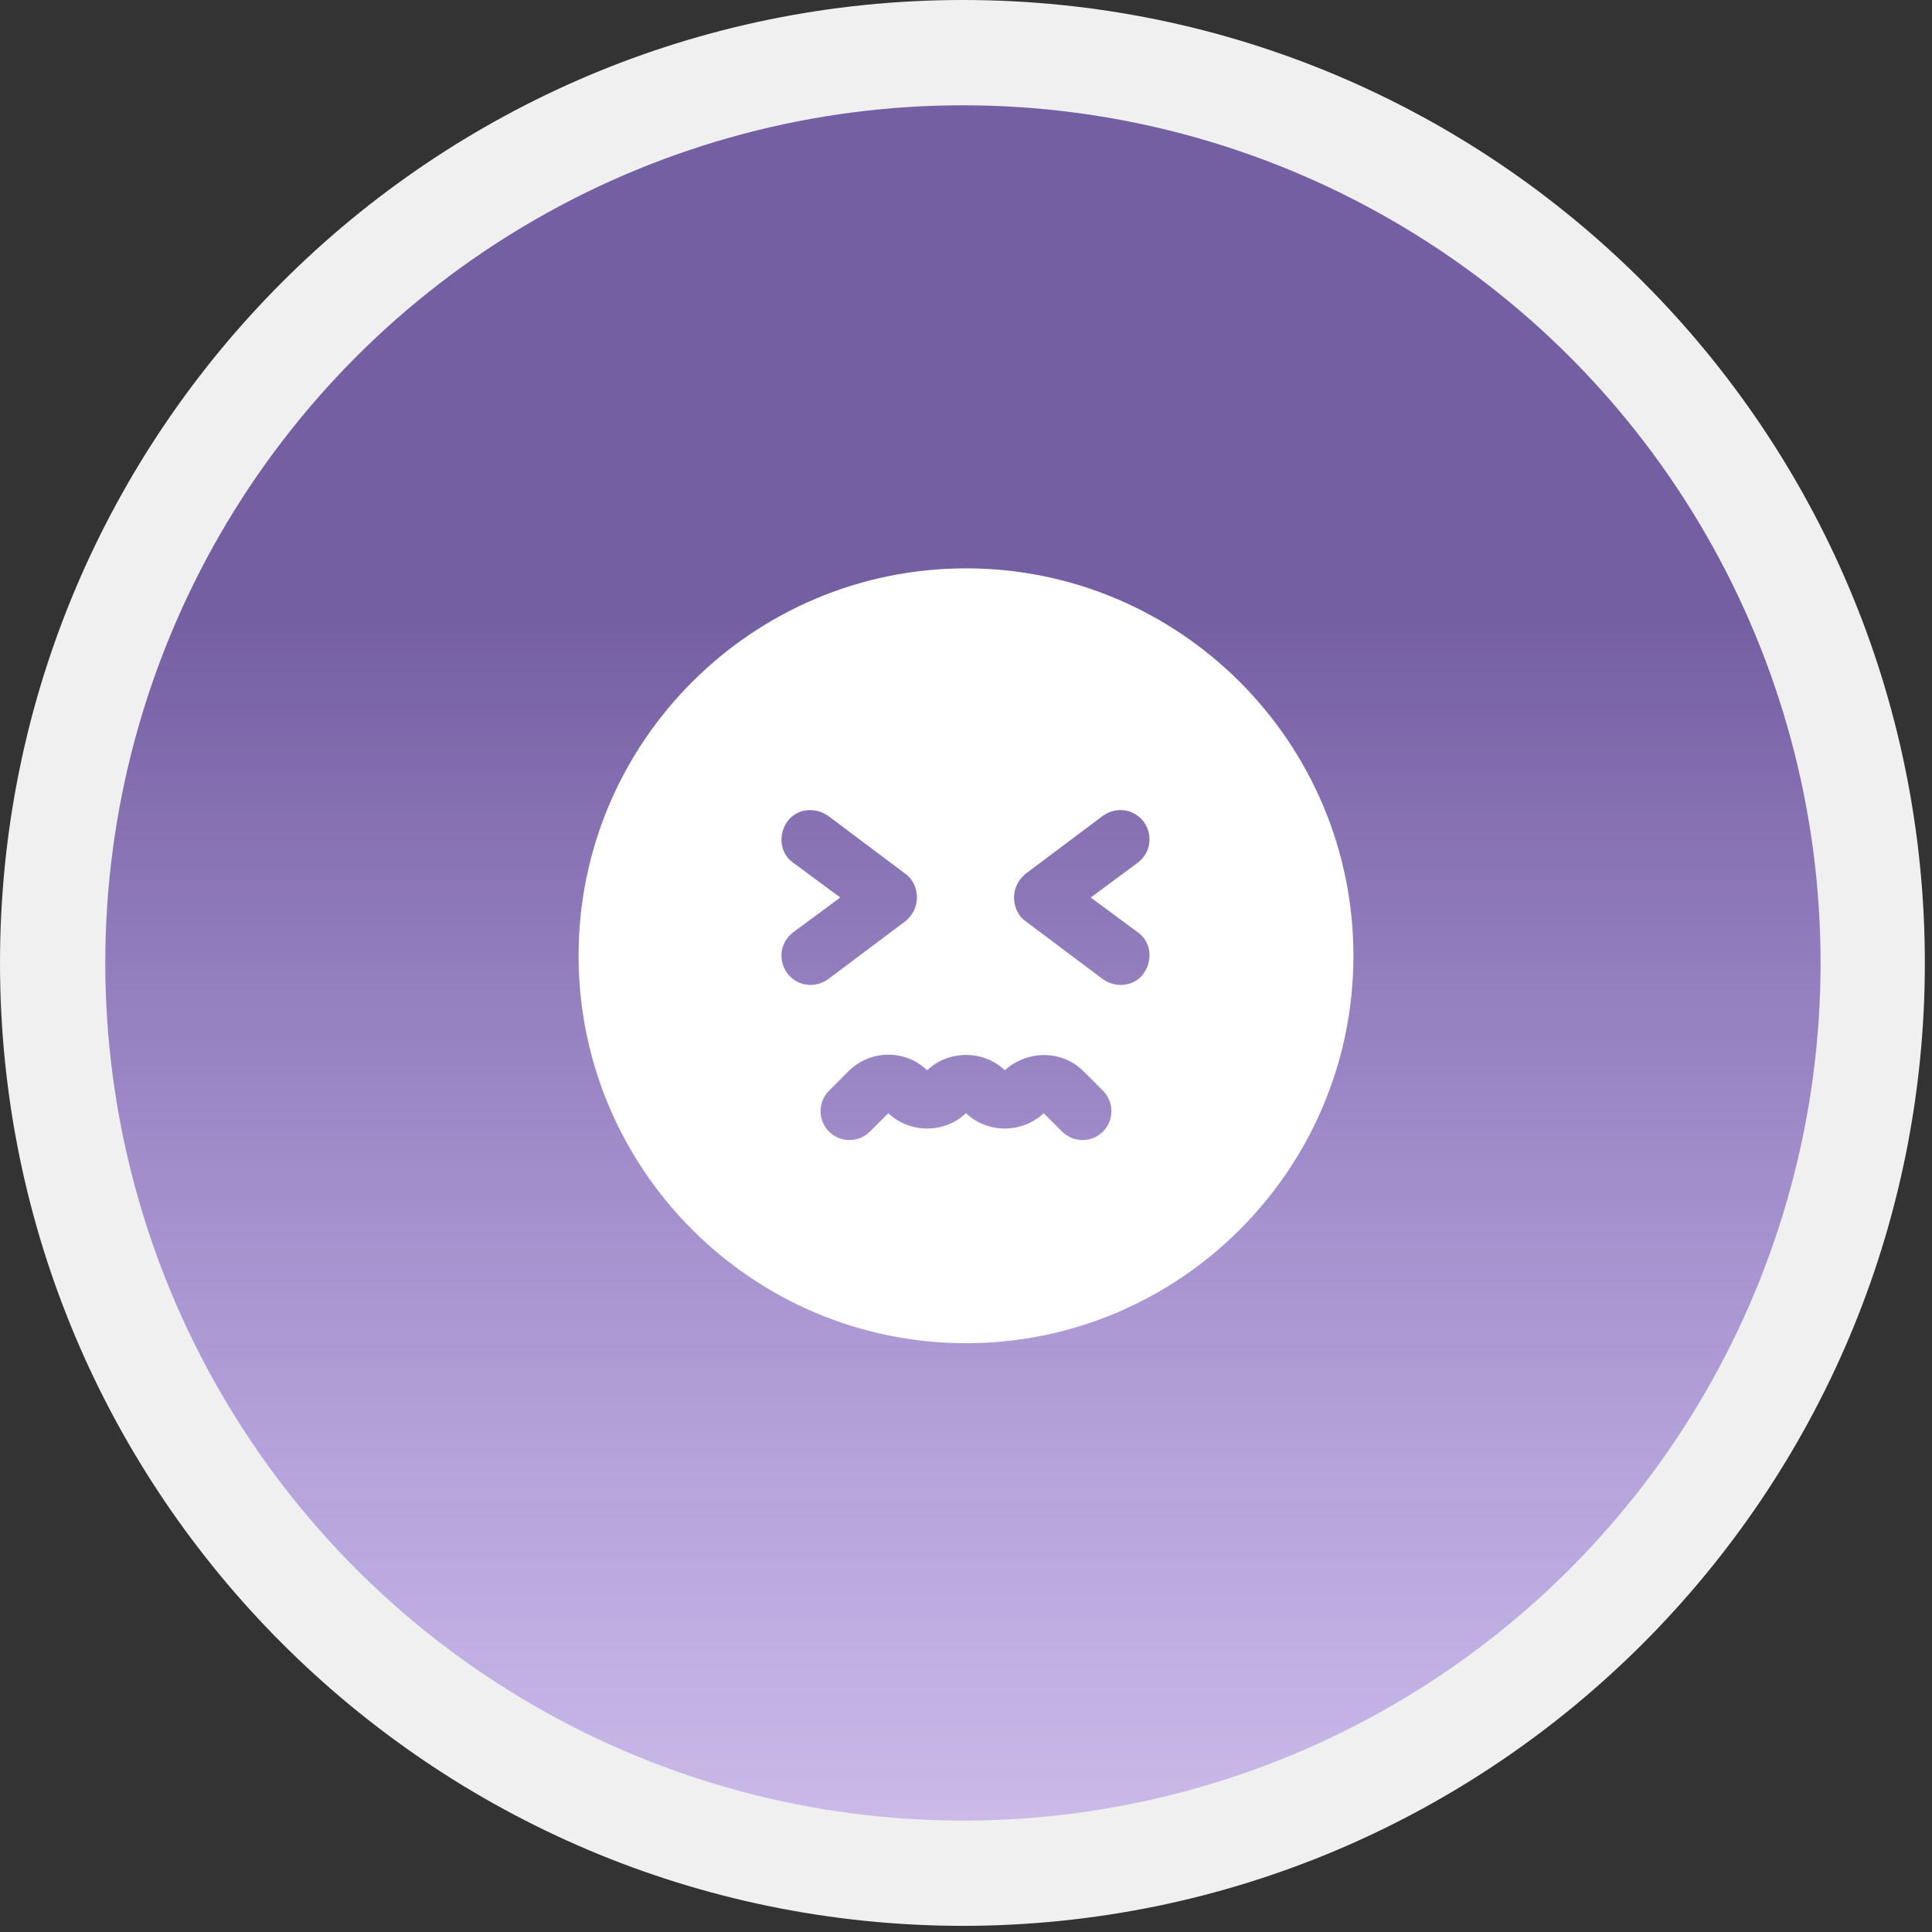
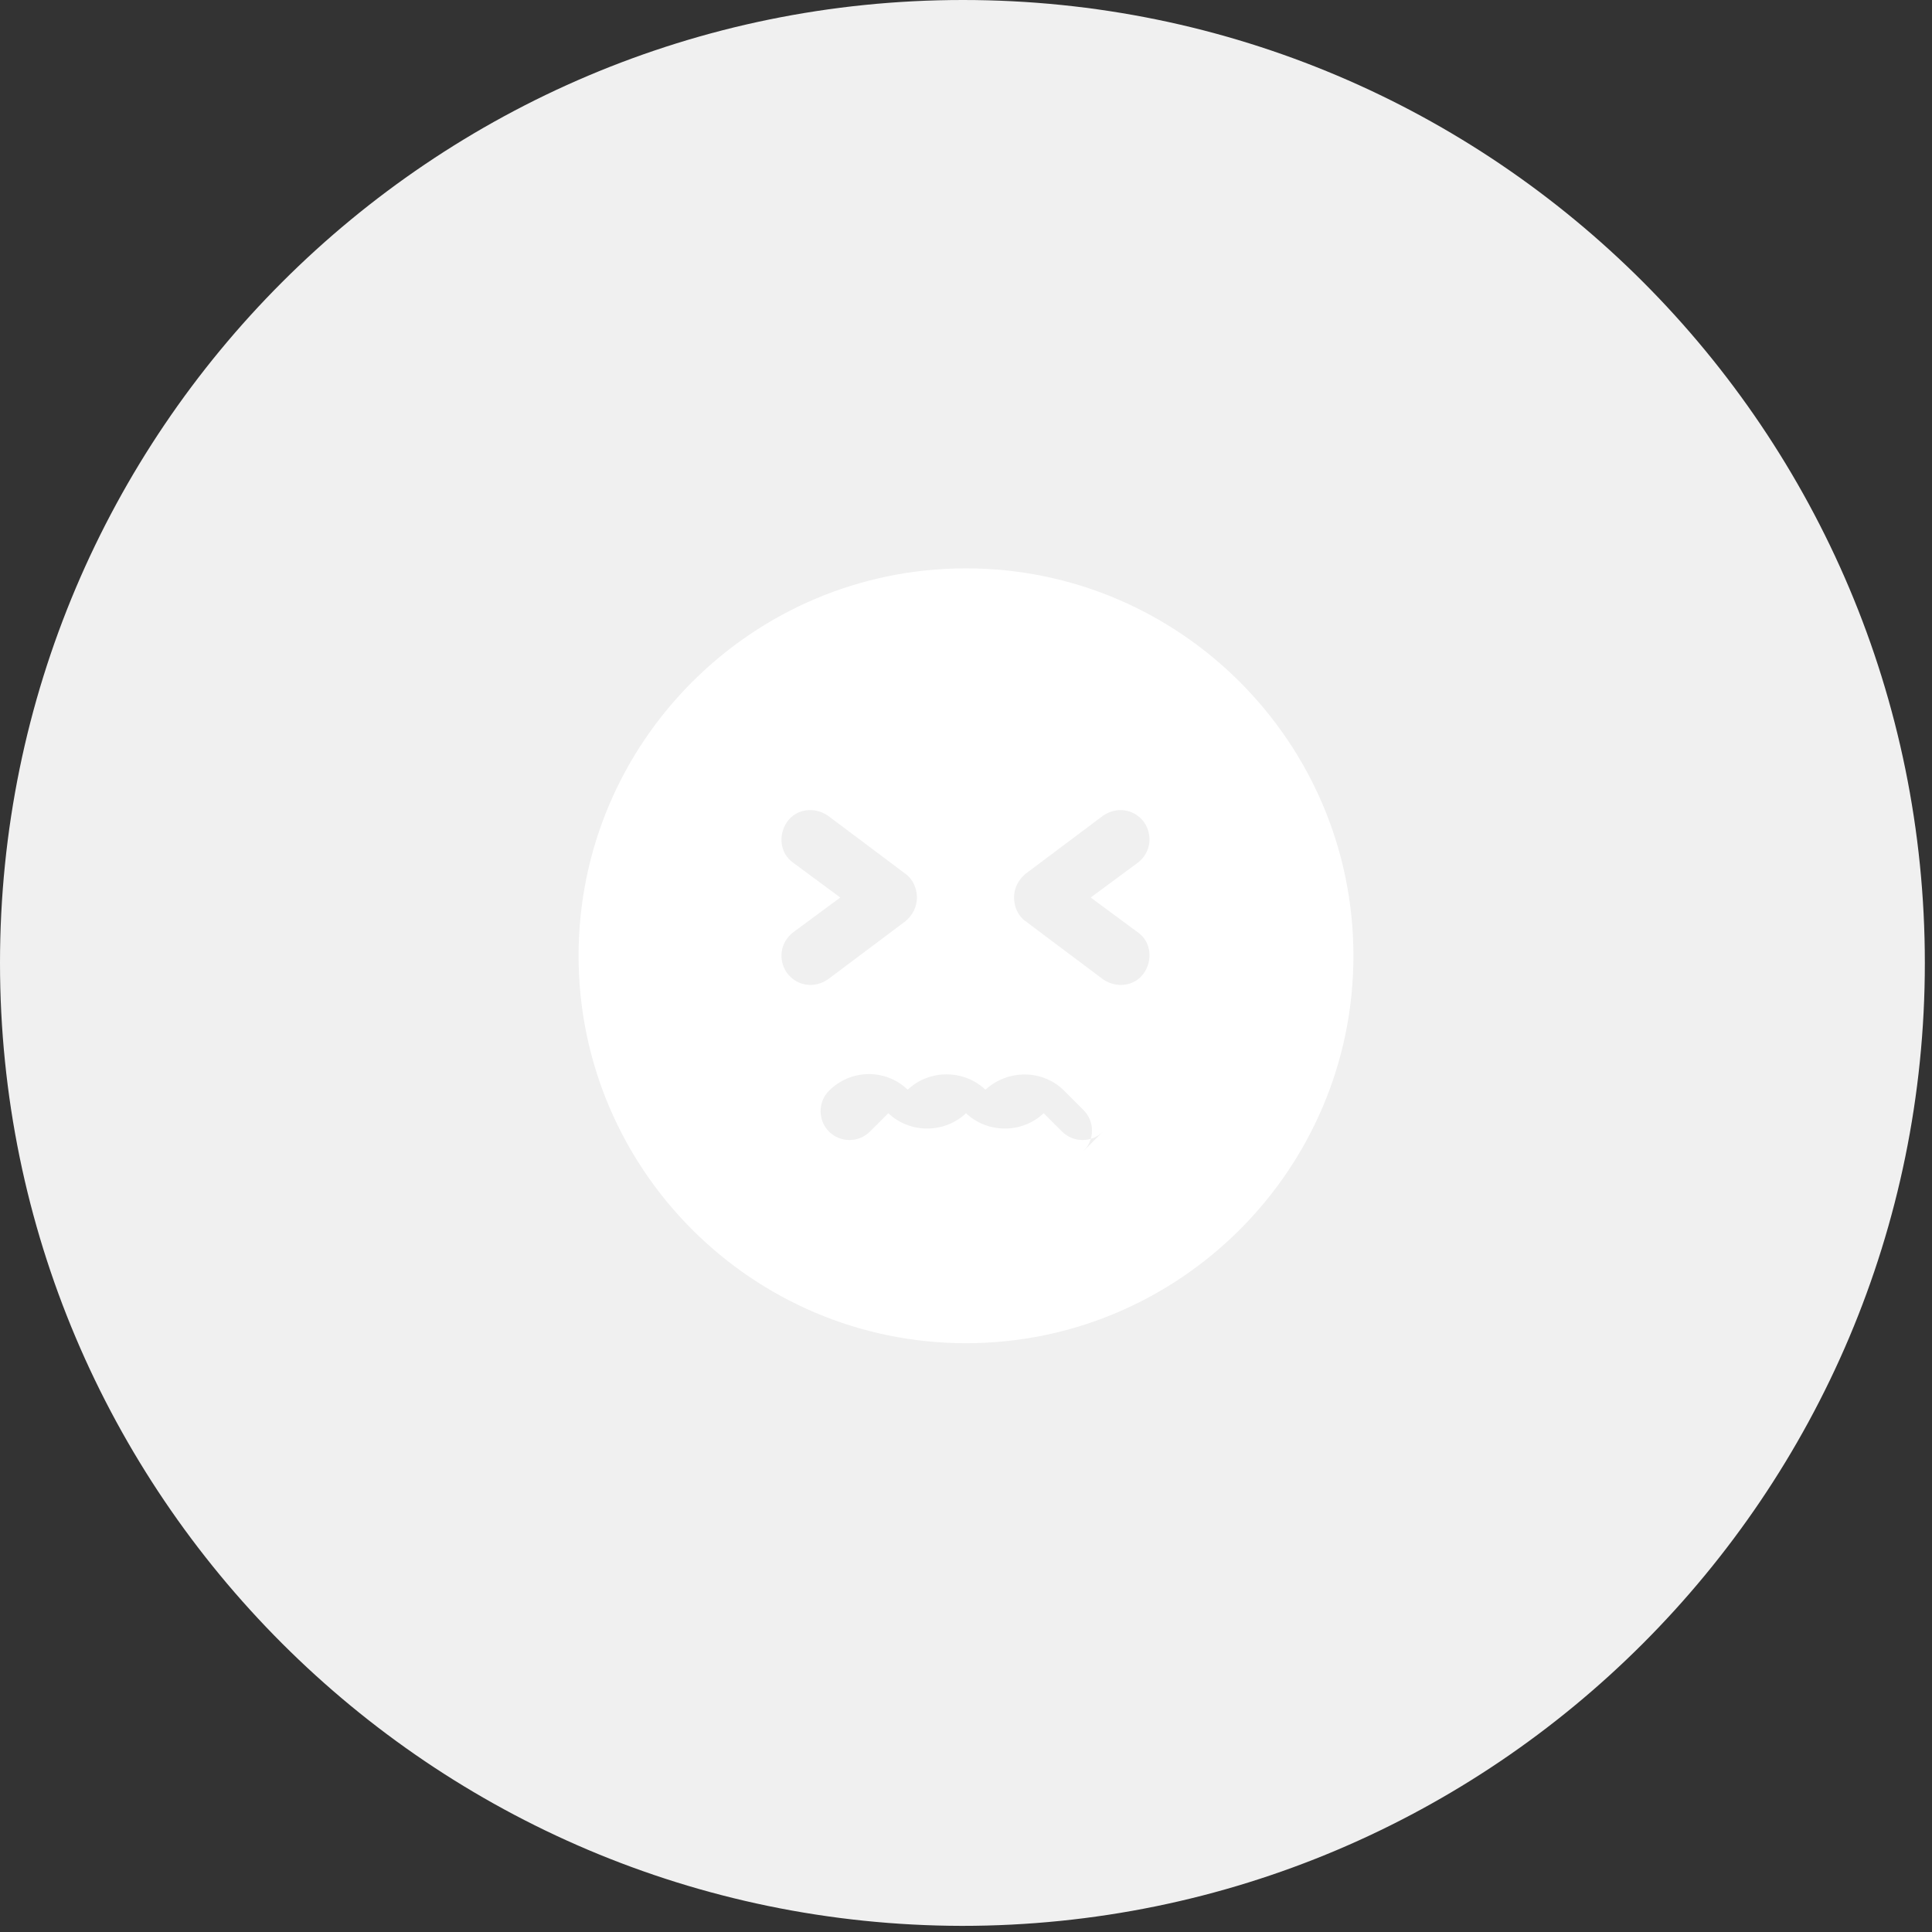
<svg xmlns="http://www.w3.org/2000/svg" version="1.1" viewBox="0 0 189 189">
  <rect x="0" y="0" width="189" height="189" fill="#333333" stroke="none" />
  <defs>
    <style> .cls-1 { fill: #f0f0f0; } .cls-2 { fill: #fff; fill-rule: evenodd; } .cls-3 { fill: url(#_Безымянный_градиент_23); } </style>
    <linearGradient id="_Безымянный_градиент_23" data-name="Безымянный градиент 23" x1="94.2" y1="179.3" x2="94.2" y2="11.5" gradientTransform="translate(0 189.5) scale(1 -1)" gradientUnits="userSpaceOnUse">
      <stop offset=".3" stop-color="#755fa3" />
      <stop offset="1" stop-color="#a183e0" stop-opacity=".5" />
    </linearGradient>
  </defs>
  <g>
    <g id="_Слой_1" data-name="Слой_1">
      <path class="cls-1" d="M94.2,0h0C146.2,0,188.3,42.2,188.3,94.2h0c0,52-42.2,94.2-94.2,94.2h0C42.2,188.3,0,146.2,0,94.2h0C0,42.2,42.2,0,94.2,0Z" />
-       <circle class="cls-3" cx="94.2" cy="94.2" r="83.9" />
-       <path class="cls-2" d="M94.5,131.4c20.9,0,37.9-17,37.9-37.9s-17-37.9-37.9-37.9-37.9,17-37.9,37.9,17,37.9,37.9,37.9ZM77.6,84.4c-1.3-.9-1.5-2.7-.6-4,.9-1.3,2.7-1.5,4-.6l7.6,5.7c.7.5,1.1,1.4,1.1,2.3s-.4,1.7-1.1,2.3l-7.6,5.7c-1.3.9-3,.7-4-.6-.9-1.3-.7-3,.6-4l4.6-3.4-4.6-3.4ZM111.9,80.4c.9,1.3.7,3-.6,4l-4.6,3.4,4.6,3.4c1.3.9,1.5,2.7.6,4-.9,1.3-2.7,1.5-4,.6l-7.6-5.7c-.7-.5-1.1-1.4-1.1-2.3s.4-1.7,1.1-2.3l7.6-5.7c1.3-.9,3-.7,4,.6ZM107.9,110.7c-1.1,1.1-2.9,1.1-4,0l-1.8-1.8c-2.1,2-5.5,2-7.6,0-2.1,2-5.5,2-7.6,0l-1.8,1.8c-1.1,1.1-2.9,1.1-4,0-1.1-1.1-1.1-2.9,0-4l1.9-1.9c2.1-2.1,5.5-2.2,7.7-.1,2.1-2,5.5-2,7.6,0,2.2-2,5.6-2,7.7.1l1.9,1.9c1.1,1.1,1.1,2.9,0,4Z" />
+       <path class="cls-2" d="M94.5,131.4c20.9,0,37.9-17,37.9-37.9s-17-37.9-37.9-37.9-37.9,17-37.9,37.9,17,37.9,37.9,37.9ZM77.6,84.4c-1.3-.9-1.5-2.7-.6-4,.9-1.3,2.7-1.5,4-.6l7.6,5.7c.7.5,1.1,1.4,1.1,2.3s-.4,1.7-1.1,2.3l-7.6,5.7c-1.3.9-3,.7-4-.6-.9-1.3-.7-3,.6-4l4.6-3.4-4.6-3.4ZM111.9,80.4c.9,1.3.7,3-.6,4l-4.6,3.4,4.6,3.4c1.3.9,1.5,2.7.6,4-.9,1.3-2.7,1.5-4,.6l-7.6-5.7c-.7-.5-1.1-1.4-1.1-2.3s.4-1.7,1.1-2.3l7.6-5.7c1.3-.9,3-.7,4,.6ZM107.9,110.7c-1.1,1.1-2.9,1.1-4,0l-1.8-1.8c-2.1,2-5.5,2-7.6,0-2.1,2-5.5,2-7.6,0l-1.8,1.8c-1.1,1.1-2.9,1.1-4,0-1.1-1.1-1.1-2.9,0-4c2.1-2.1,5.5-2.2,7.7-.1,2.1-2,5.5-2,7.6,0,2.2-2,5.6-2,7.7.1l1.9,1.9c1.1,1.1,1.1,2.9,0,4Z" />
    </g>
  </g>
</svg>